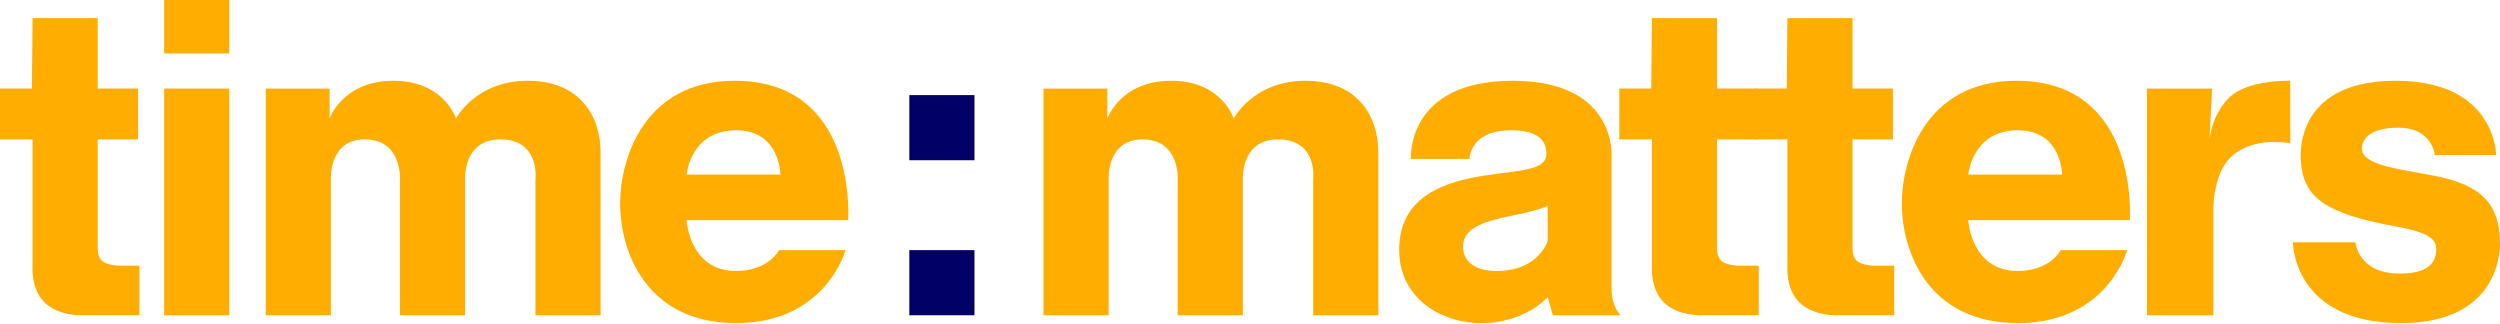
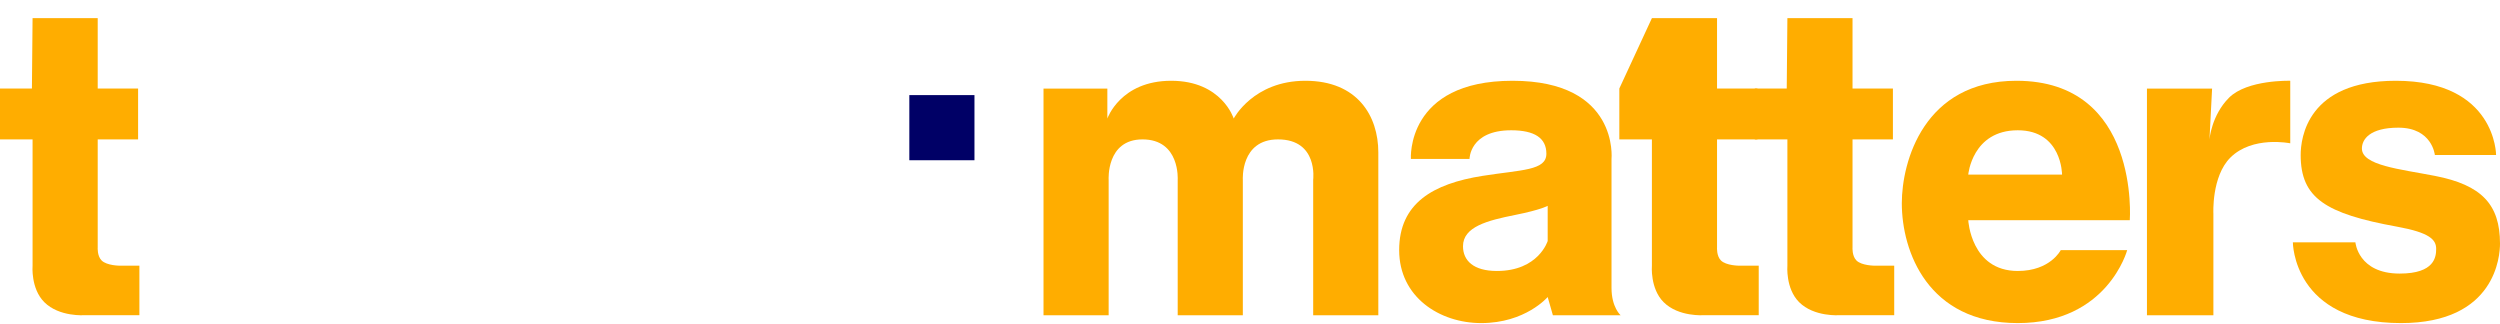
<svg xmlns="http://www.w3.org/2000/svg" width="100%" height="100%" viewBox="0 0 1919 249" version="1.1" xml:space="preserve" style="fill-rule:evenodd;clip-rule:evenodd;stroke-linejoin:round;stroke-miterlimit:1.414;">
  <g id="Layer_1">
    <g transform="matrix(1,0,0,1,-1,0)">
      <path d="M1917,119C1917,119 1917,62 1840,62C1772,62 1767,106 1767,119C1767,152 1786,164 1841,174C1866.08,178.56 1871,184 1871,191C1871,197 1870,210 1843,210C1811,210 1809,186 1809,186L1761,186C1761,186 1761,248 1844,248C1917,248 1920,196 1920,187C1920,157 1906,142 1870,135C1843.21,129.79 1814,127 1814,114C1814,107 1820,98 1842,98C1868,98 1870,119 1870,119L1917,119Z" style="fill:rgb(255,173,0);fill-rule:nonzero;" />
    </g>
    <g transform="matrix(1,0,0,1,-1,0)">
      <path d="M1649,68L1649,242L1700,242L1700,164C1700,164 1698.5,135.5 1713,121C1730,104 1759,110 1759,110L1759,62C1759,62 1726,61 1712,75C1698.5,88.5 1697,107 1697,107L1699,68L1649,68Z" style="fill:rgb(255,173,0);fill-rule:nonzero;" />
    </g>
    <g transform="matrix(1,0,0,1,-1,0)">
      <path d="M1635.83,169L1511.83,169C1511.83,169 1513.83,208 1549.83,208C1574.83,208 1582.83,192 1582.83,192L1633.83,192C1633.83,192 1618.83,248 1549.83,248C1480.83,248 1460.83,193 1460.83,156C1460.83,124 1477.83,62 1548.83,62C1643.83,62 1635.83,169 1635.83,169ZM1549.83,100C1514.83,100 1511.83,134 1511.83,134L1583.83,134C1583.83,134 1583.83,100 1549.83,100Z" style="fill:rgb(255,173,0);fill-rule:nonzero;" />
    </g>
    <g transform="matrix(1,0,0,1,-1,0)">
      <path d="M1423,13.94L1423,67.94L1454,67.94L1454,107L1423,107L1423,189.94C1423,189.94 1422.5,196.44 1426,199.94C1430,203.94 1440,203.94 1440,203.94L1455,203.94L1455,241.94L1413,241.94C1413,241.94 1393.5,243.44 1382,231.94C1371.5,221.44 1373,203.94 1373,203.94L1373,107L1348,107L1348,67.94L1372.5,67.94L1373,13.94L1423,13.94Z" style="fill:rgb(255,173,0);fill-rule:nonzero;" />
    </g>
    <g transform="matrix(1,0,0,1,-1,0)">
-       <path d="M1319,13.94L1319,67.94L1350,67.94L1350,107L1319,107L1319,189.94C1319,189.94 1318.5,196.44 1322,199.94C1326,203.94 1336,203.94 1336,203.94L1351,203.94L1351,241.94L1309,241.94C1309,241.94 1289.5,243.44 1278,231.94C1267.5,221.44 1269,203.94 1269,203.94L1269,107L1244,107L1244,67.94L1268.5,67.94L1269,13.94L1319,13.94Z" style="fill:rgb(255,173,0);fill-rule:nonzero;" />
+       <path d="M1319,13.94L1319,67.94L1350,67.94L1350,107L1319,107L1319,189.94C1319,189.94 1318.5,196.44 1322,199.94C1326,203.94 1336,203.94 1336,203.94L1351,203.94L1351,241.94L1309,241.94C1309,241.94 1289.5,243.44 1278,231.94C1267.5,221.44 1269,203.94 1269,203.94L1269,107L1244,107L1244,67.94L1269,13.94L1319,13.94Z" style="fill:rgb(255,173,0);fill-rule:nonzero;" />
    </g>
    <g transform="matrix(1,0,0,1,-1,0)">
      <path d="M1084,122C1084,122 1080,62 1162,62C1244,62 1238,122 1238,122L1238,221C1238,236 1245,242 1245,242L1193,242L1189,228C1189,228 1172,248 1138,248C1106,248 1075,228 1075,192C1075,156 1101,141 1139,135C1168.9,130.28 1188,131 1188,118C1188,106 1179,100 1161,100C1129,100 1129,122 1129,122M1189,158C1189,158 1184,161 1164,165C1142.92,169.22 1124,174 1124,189C1124,200 1132,208 1150,208C1182,208 1189,185 1189,185L1189,158Z" style="fill:rgb(255,173,0);fill-rule:nonzero;" />
    </g>
    <g transform="matrix(1,0,0,1,-1,0)">
      <path d="M802,68L851,68L851,91C851,91 861,62 900,62C939,62 948,91 948,91C948,91 963,62 1003,62C1043,62 1059,89 1059,117L1059,242L1009,242L1009,138C1009,138 1013,107 982,107C953,107 955,138 955,138L955,242L905,242L905,138C905,138 907,107 878,107C850,107 852,138 852,138L852,242L802,242L802,68Z" style="fill:rgb(255,173,0);fill-rule:nonzero;" />
    </g>
    <g transform="matrix(1,0,0,1,-1,0)">
-       <path d="M652,169L528,169C528,169 530,208 566,208C591,208 599,192 599,192L650,192C650,192 635,248 566,248C497,248 477,193 477,156C477,124 494,62 565,62C660,62 652,169 652,169ZM566,100C531,100 528,134 528,134L600,134C600,134 600,100 566,100Z" style="fill:rgb(255,173,0);fill-rule:nonzero;" />
-     </g>
+       </g>
    <g transform="matrix(1,0,0,1,-1,0)">
-       <path d="M205,68L254,68L254,91C254,91 264,62 303,62C342,62 351,91 351,91C351,91 366,62 406,62C446,62 462,89 462,117L462,242L412,242L412,138C412,138 416,107 385,107C356,107 358,138 358,138L358,242L308,242L308,138C308,138 310,107 281,107C253,107 255,138 255,138L255,242L205,242L205,68Z" style="fill:rgb(255,173,0);fill-rule:nonzero;" />
-     </g>
+       </g>
    <g transform="matrix(1,0,0,1,-1,0)">
-       <path d="M127,68L177,68L177,242L127,242L127,68ZM127,0L127,41L177,41L177,0L127,0Z" style="fill:rgb(255,173,0);fill-rule:nonzero;" />
-     </g>
+       </g>
    <g transform="matrix(1,0,0,1,-1,0)">
      <path d="M76,13.94L76,67.94L107,67.94L107,107L76,107L76,189.94C76,189.94 75.5,196.44 79,199.94C83,203.94 93,203.94 93,203.94L108,203.94L108,241.94L66,241.94C66,241.94 46.5,243.44 35,231.94C24.5,221.44 26,203.94 26,203.94L26,107L1,107L1,67.94L25.5,67.94L26,13.94L76,13.94Z" style="fill:rgb(255,173,0);fill-rule:nonzero;" />
    </g>
  </g>
  <g id="Layer_2">
-     <rect x="698" y="192" width="50" height="50" style="fill:rgb(0,0,102);" />
    <rect x="698" y="73" width="50" height="50" style="fill:rgb(0,0,102);" />
  </g>
</svg>